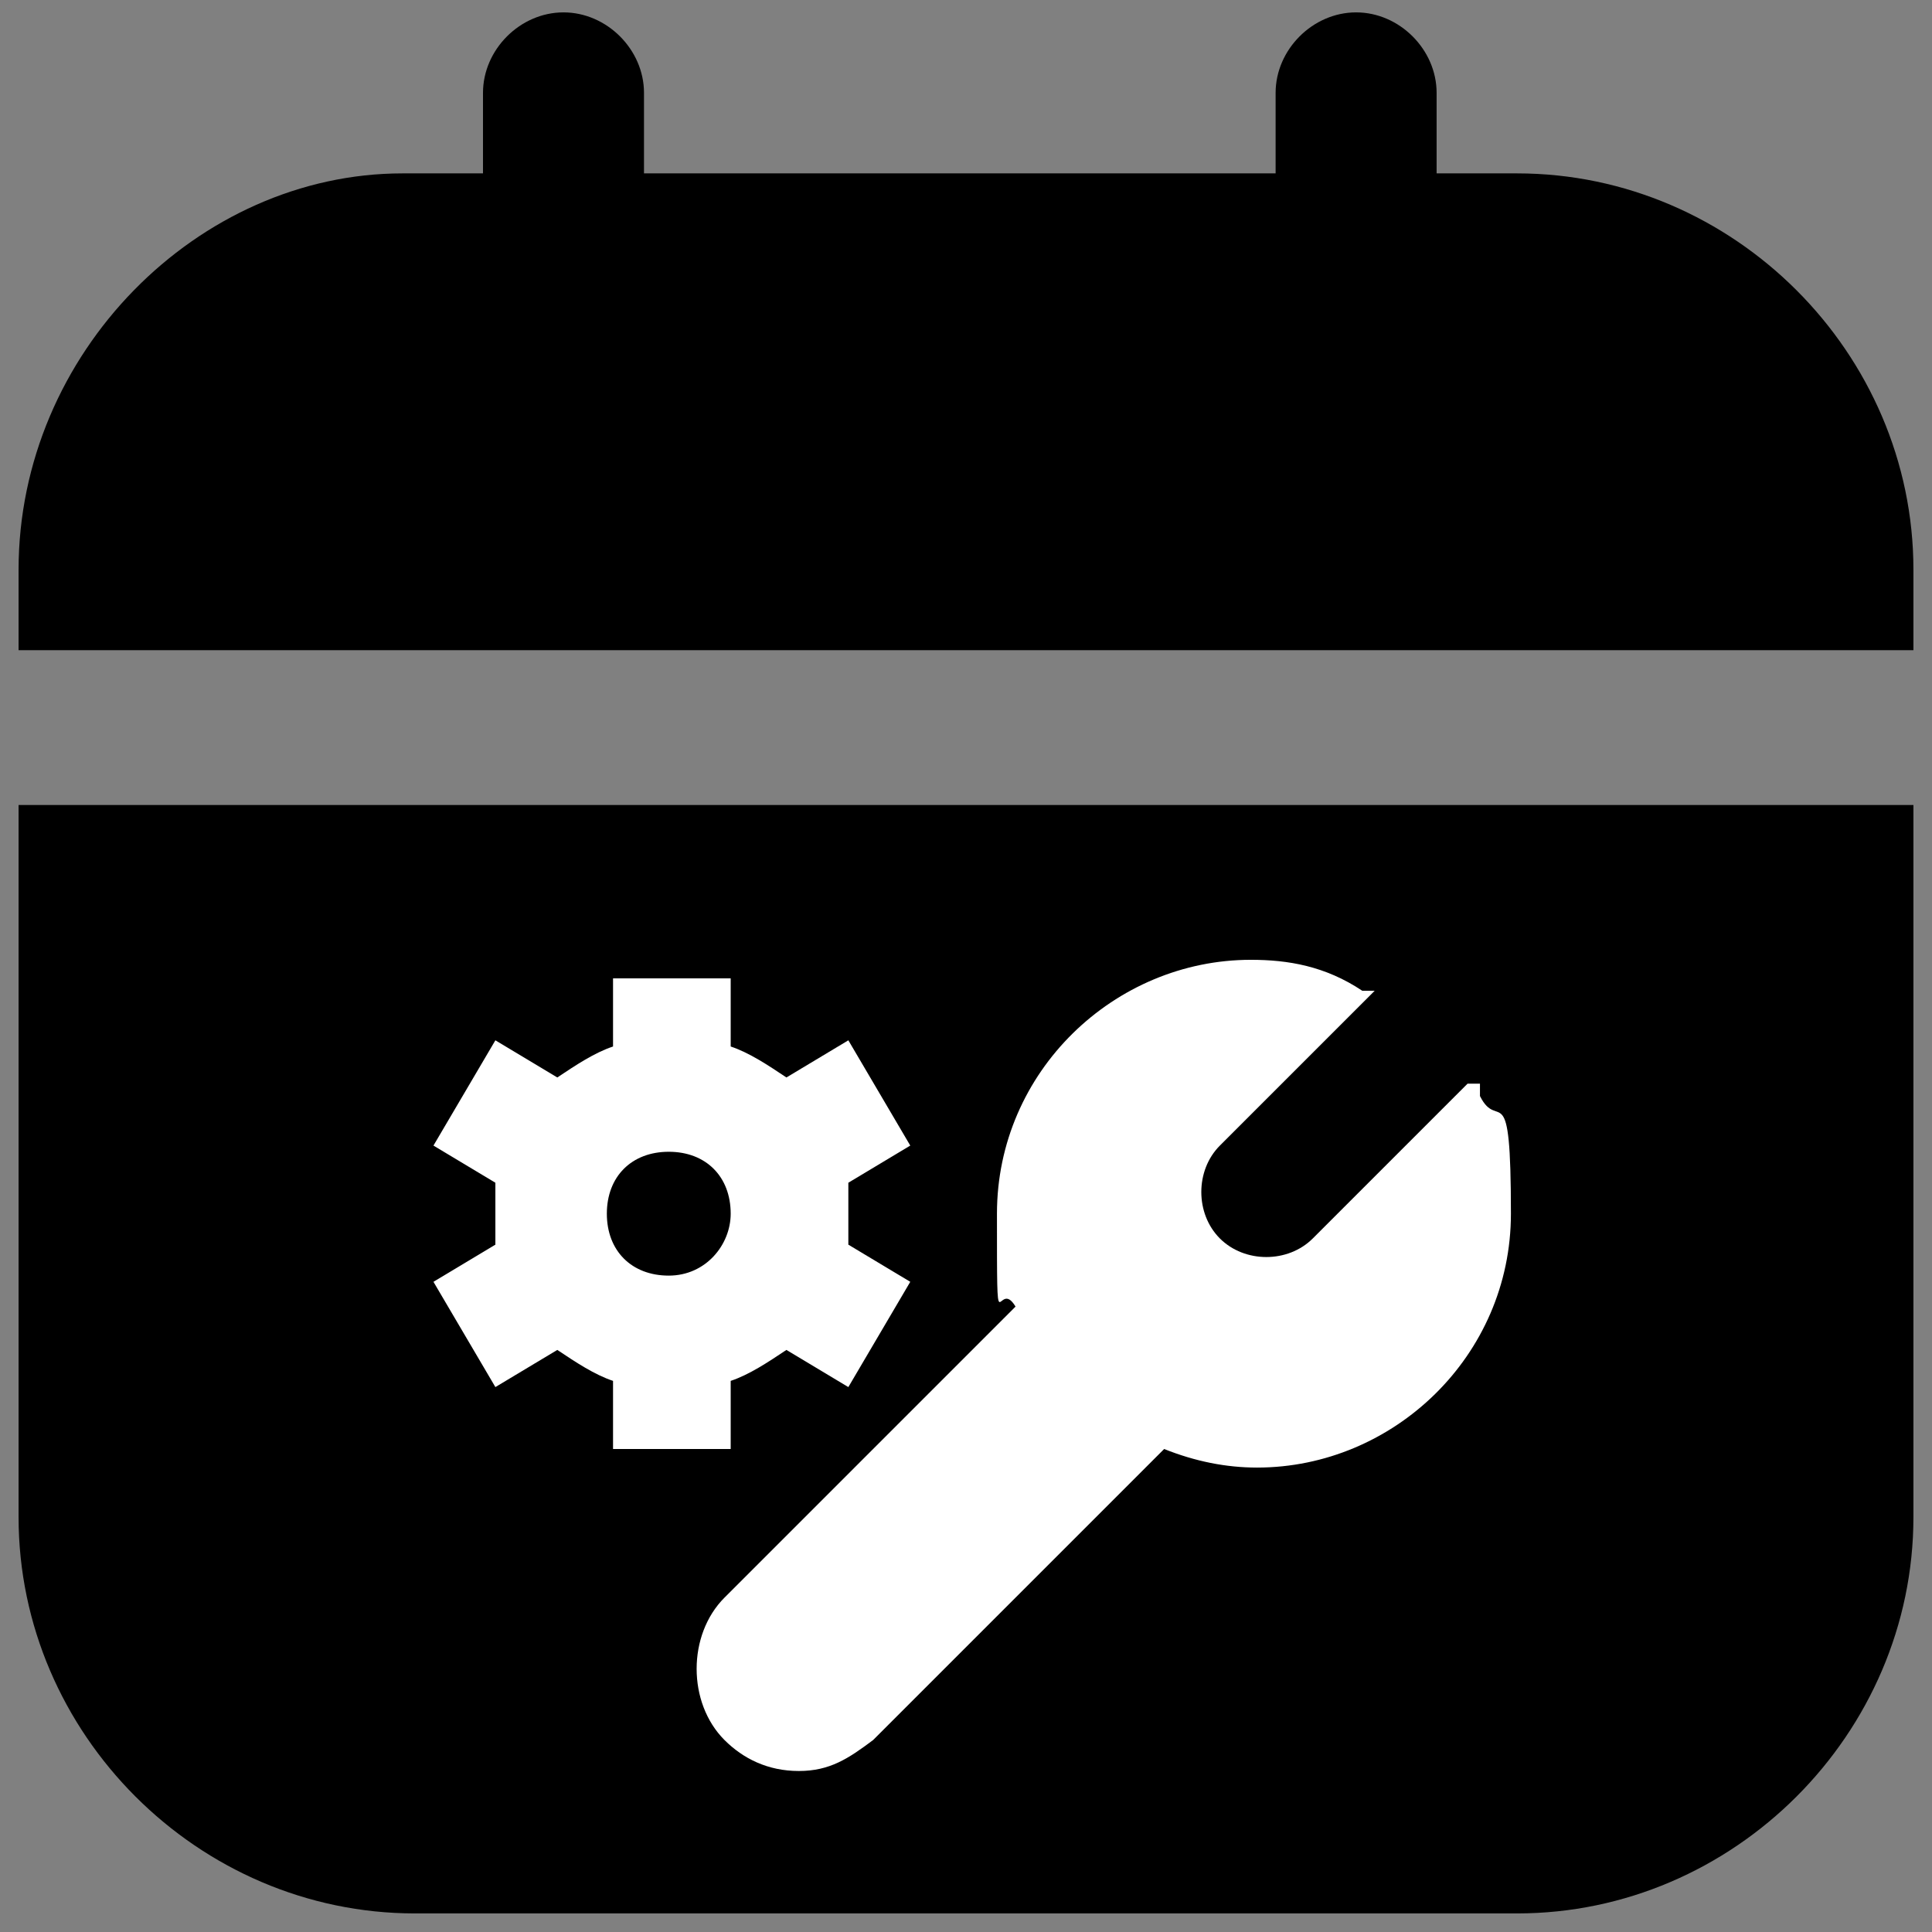
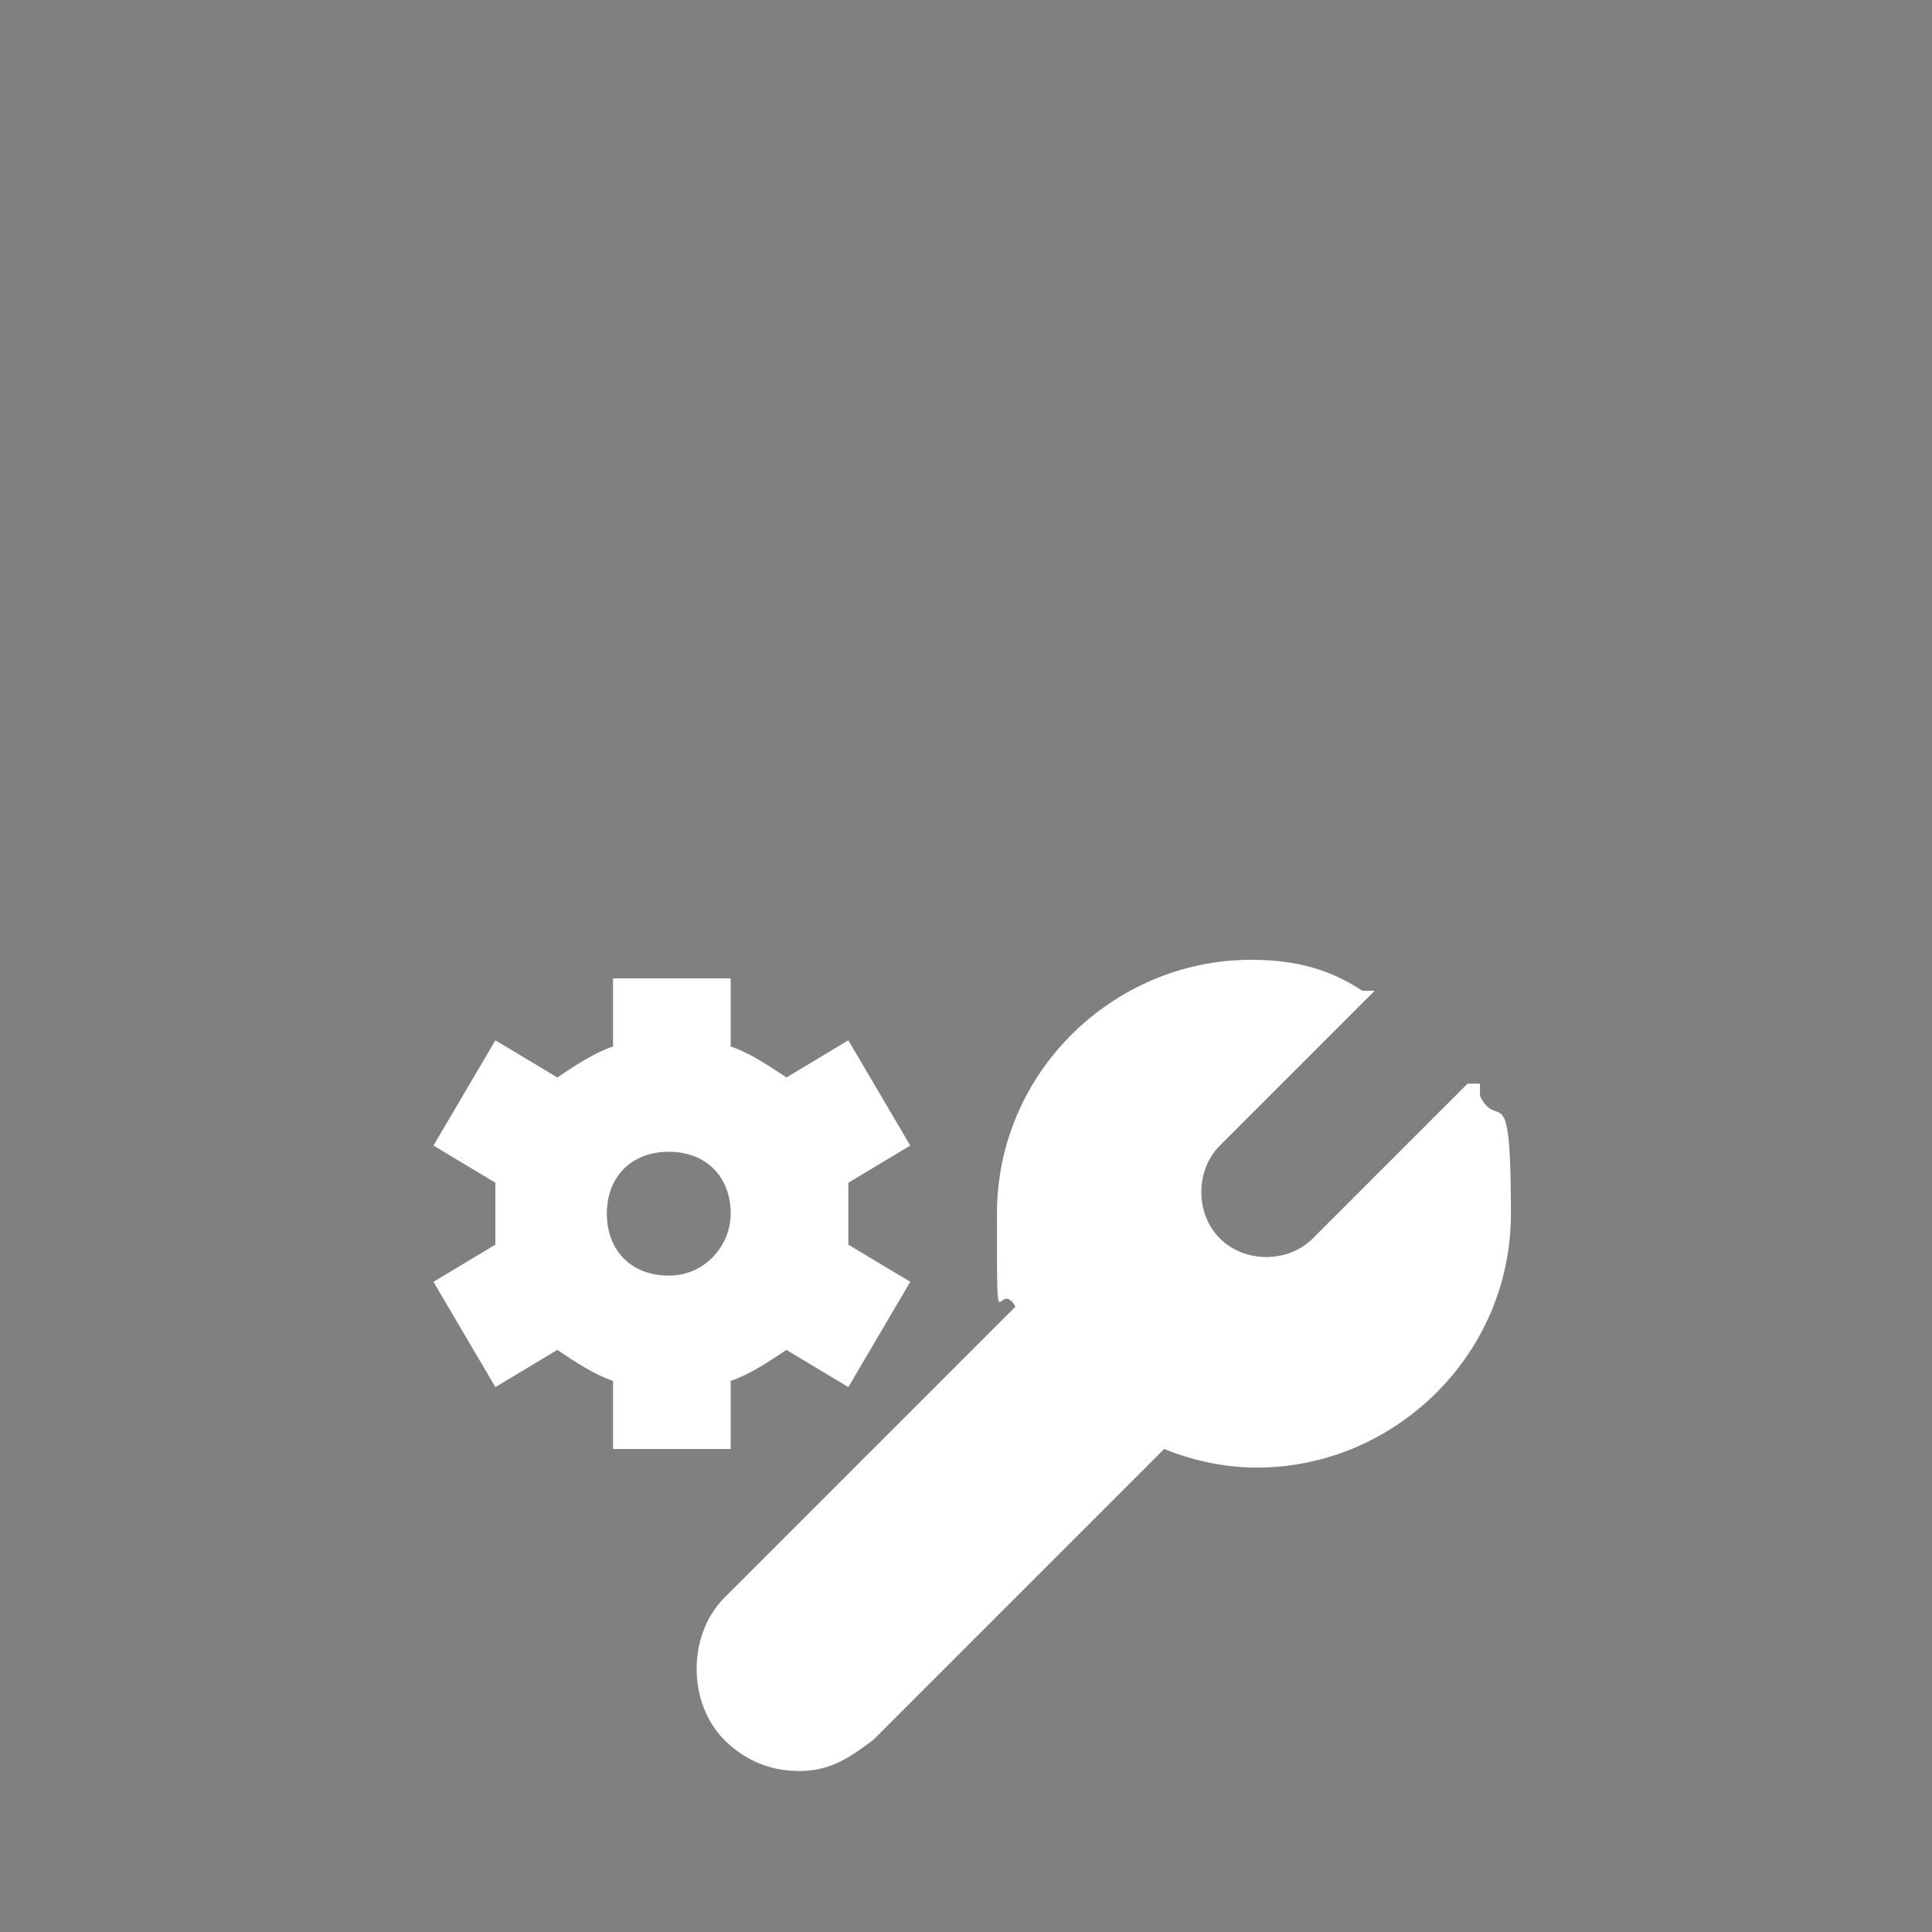
<svg xmlns="http://www.w3.org/2000/svg" id="Layer_1" data-name="Layer 1" version="1.1" viewBox="0 0 31.2 31.2">
  <rect x="0" y="0" width="31.2" height="31.2" fill="#808080" stroke="none" />
  <defs>
    <style>
      .cls-1 {
        fill: #000;
      }

      .cls-1, .cls-2 {
        stroke-width: 0px;
      }

      .cls-2 {
        fill: #fff;
      }
    </style>
  </defs>
-   <path class="cls-1" d="M24.5,2.8h-1.3v-1.3c0-.7-.6-1.3-1.3-1.3s-1.3.6-1.3,1.3v1.3h-10.2v-1.3c0-.7-.6-1.3-1.3-1.3s-1.3.6-1.3,1.3v1.3h-1.3C3.2,2.8.3,5.7.3,9.2v1.3h30.6v-1.3c0-3.5-2.9-6.4-6.4-6.4Z" />
  <g>
-     <path class="cls-1" d="M.3,13h30.6v11.5c0,3.5-2.9,6.4-6.4,6.4H6.7c-3.5,0-6.4-2.9-6.4-6.4v-11.5Z" />
    <g>
      <path class="cls-2" d="M23.7,17.5l-2.5,2.5c-.4.4-1.1.4-1.5,0-.4-.4-.4-1.1,0-1.5l2.5-2.5h-.2c-.6-.4-1.2-.5-1.8-.5-2.2,0-4.1,1.8-4.1,4.1s0,1,.3,1.5l-4.7,4.7c-.6.6-.6,1.7,0,2.3.3.3.7.5,1.2.5s.8-.2,1.2-.5l4.7-4.7c.5.2,1,.3,1.5.3,2.2,0,4.1-1.8,4.1-4.1s-.2-1.3-.5-1.9v-.2Z" />
      <path class="cls-2" d="M13.7,19.6c0-.2,0-.4,0-.5l1-.6-1-1.7-1,.6c-.3-.2-.6-.4-.9-.5v-1.1h-1.9v1.1c-.3.1-.6.3-.9.5l-1-.6-1,1.7,1,.6c0,.3,0,.7,0,1l-1,.6,1,1.7,1-.6c.3.2.6.4.9.5v1.1h1.9v-1.1c.3-.1.6-.3.9-.5l1,.6,1-1.7-1-.6c0-.2,0-.3,0-.5ZM11.8,19.6c0,.5-.4,1-1,1s-1-.4-1-1,.4-1,1-1,1,.4,1,1Z" />
    </g>
  </g>
</svg>